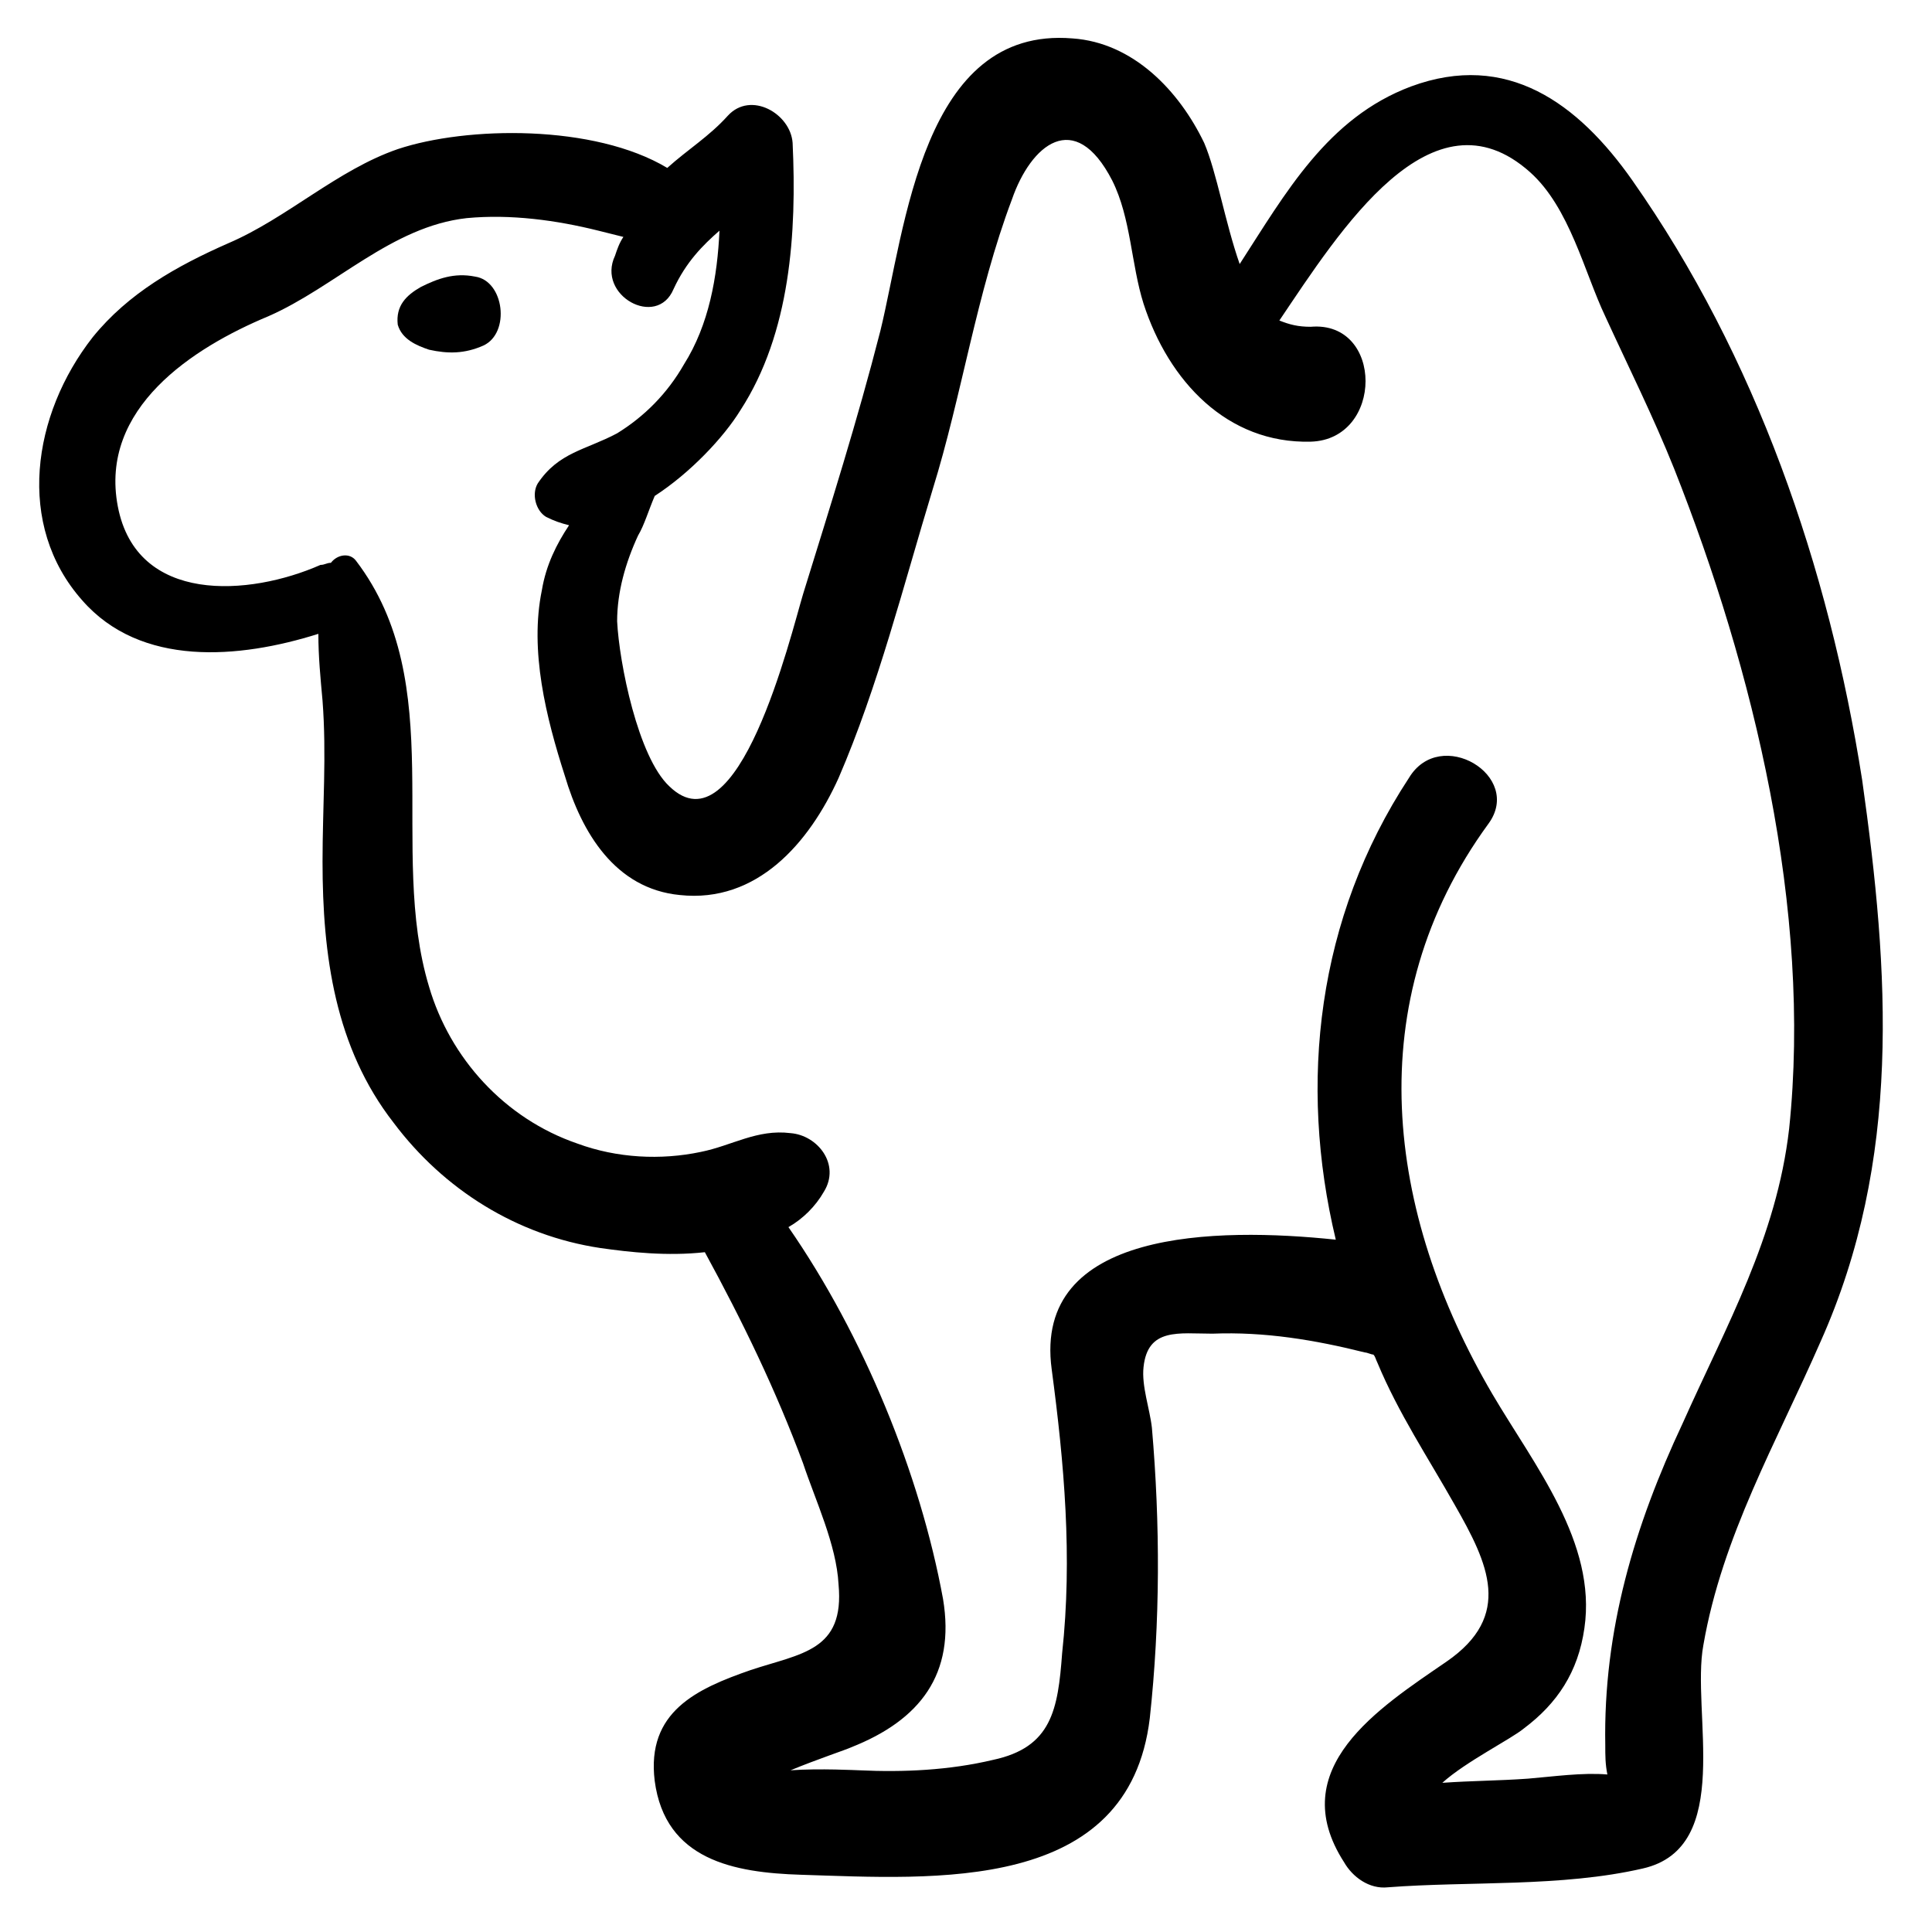
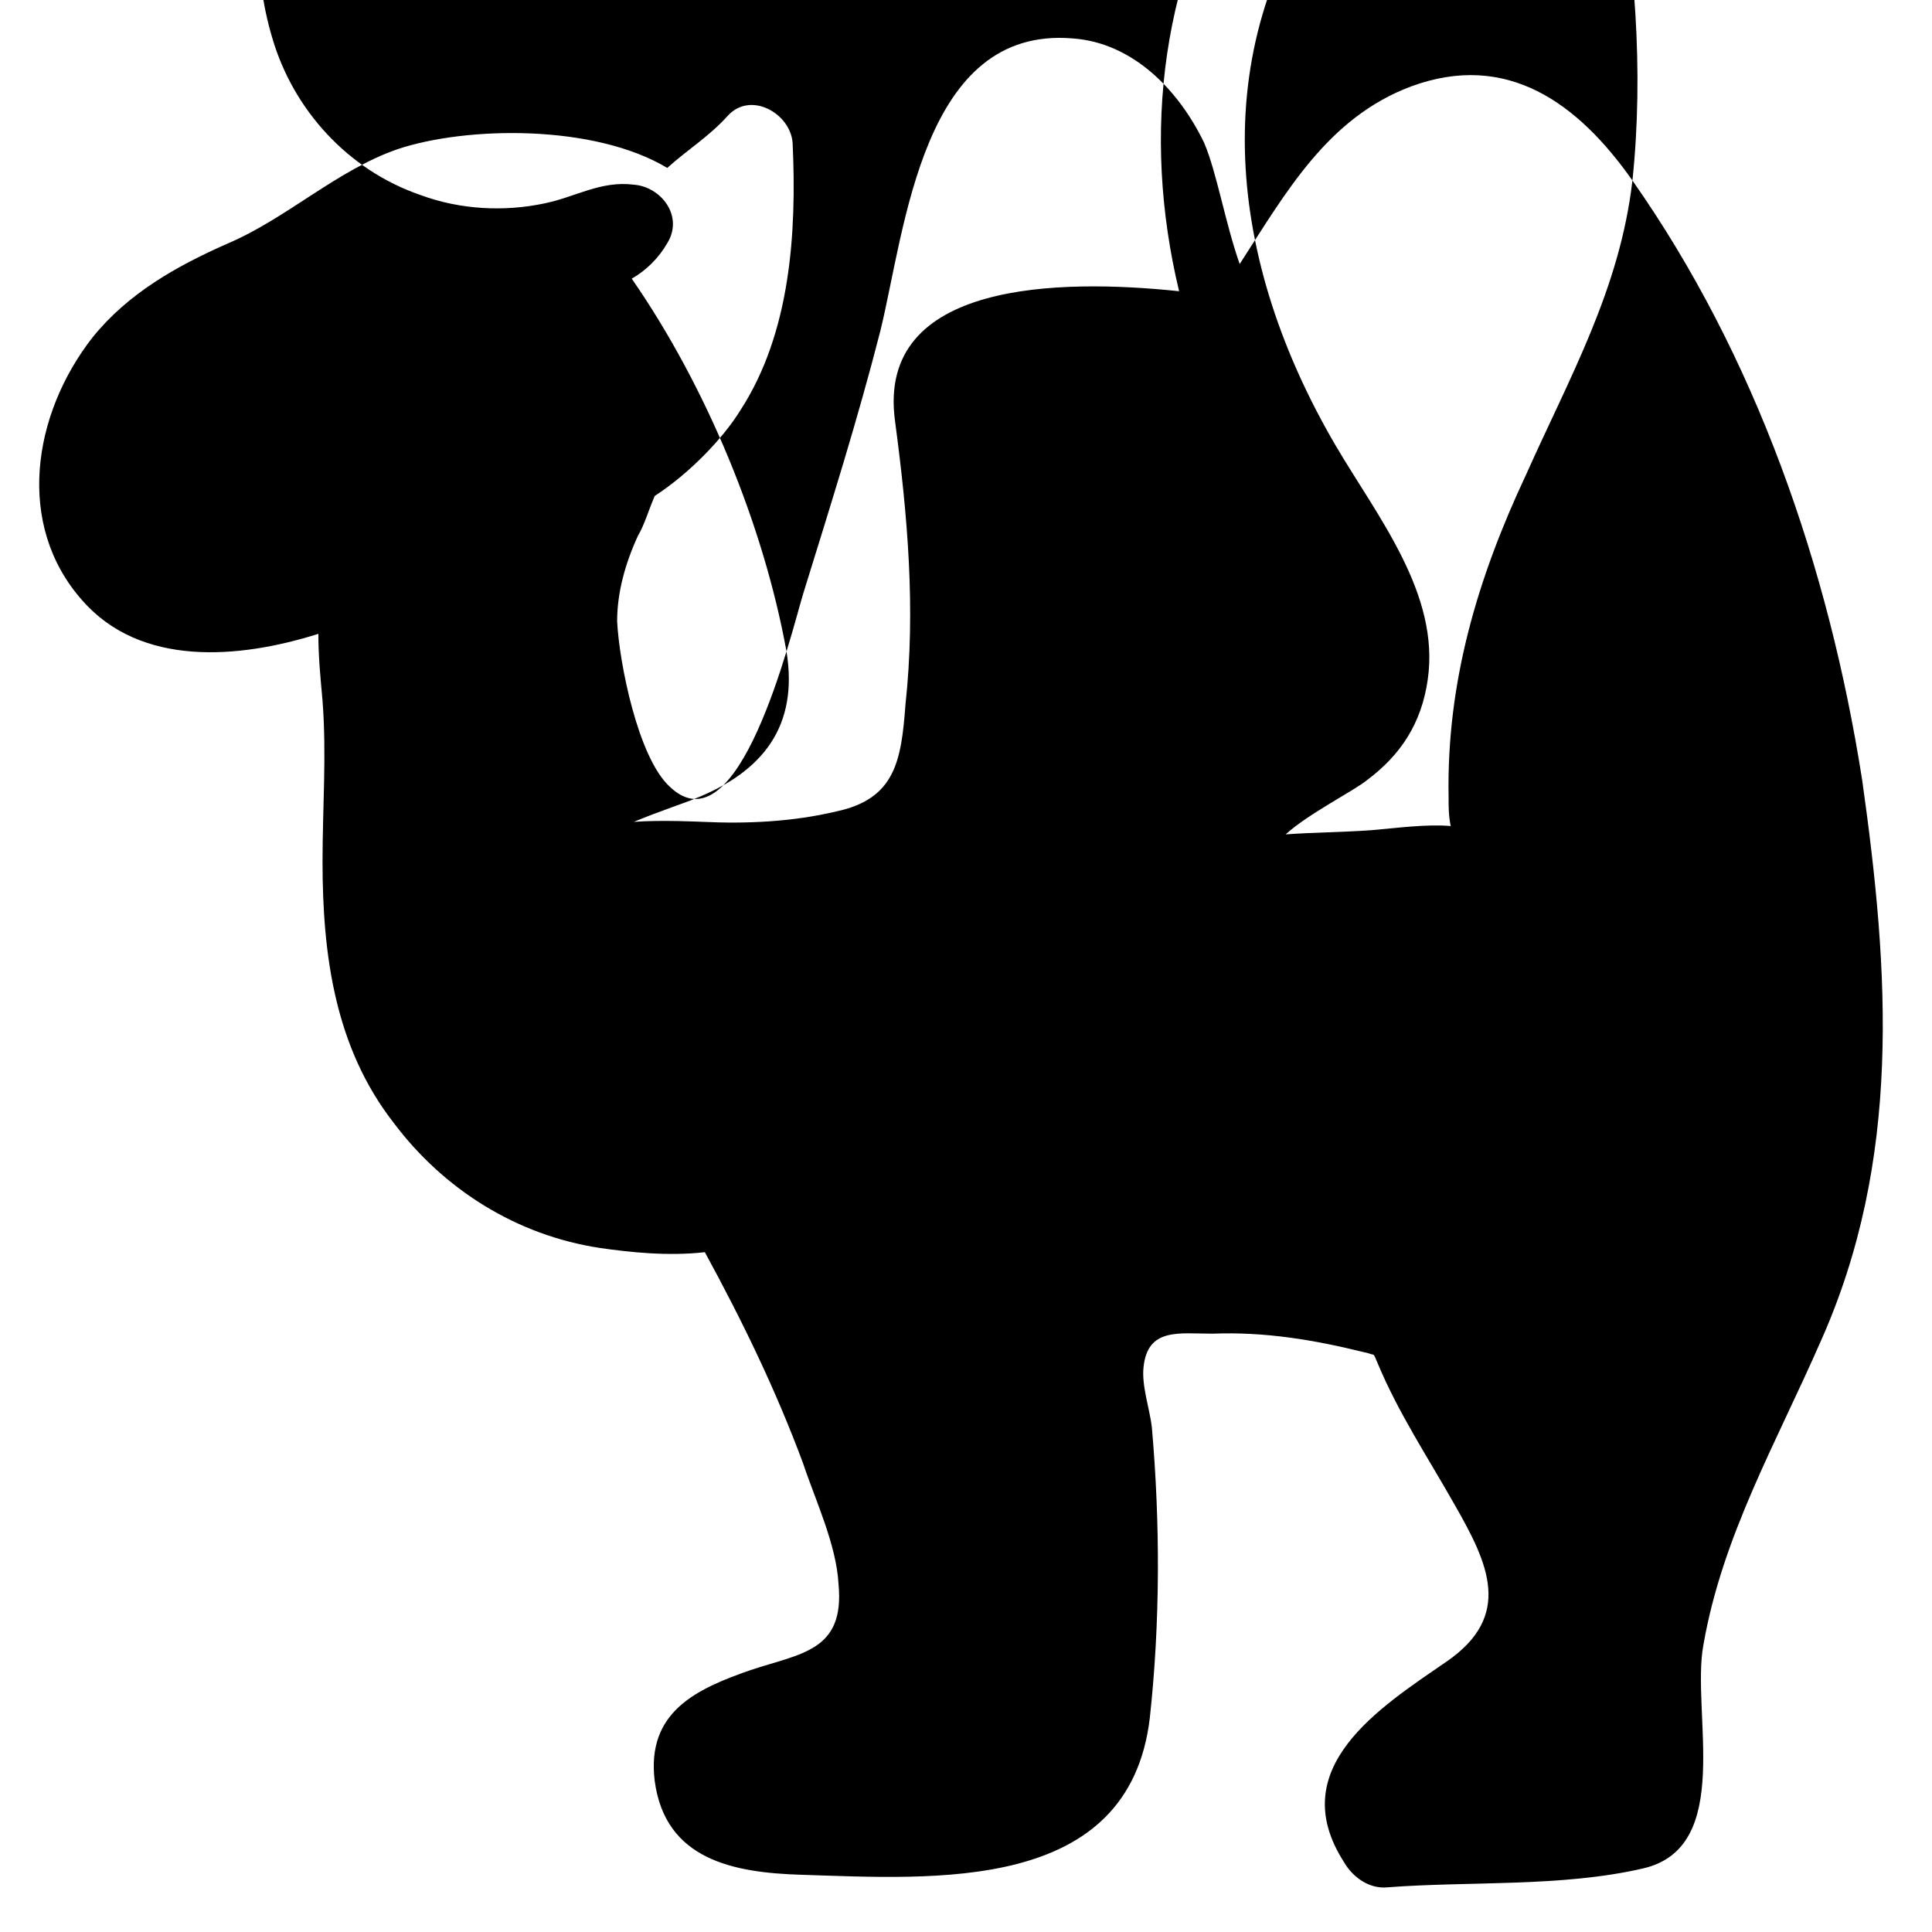
<svg xmlns="http://www.w3.org/2000/svg" fill="#000000" width="800px" height="800px" version="1.1" viewBox="144 144 512 512">
  <g>
-     <path d="m576.61 191.83c-14.395-20.484-33.219-34.324-58.684-24.914-22.145 8.305-33.219 28.234-45.398 47.059-3.875-11.074-6.09-24.359-9.41-32.109-6.644-13.84-18.824-26.574-34.879-27.684-39.863-3.32-44.289 50.383-50.934 77.508-6.09 23.805-13.289 46.504-20.484 69.758-3.32 11.074-17.164 68.652-35.434 50.934-8.305-7.75-13.289-32.664-13.84-43.738 0-7.75 2.215-15.5 5.535-22.699 1.66-2.769 2.769-6.644 4.43-10.52 9.41-6.09 18.27-15.5 22.699-22.699 13.289-20.484 14.949-47.059 13.84-70.867-0.555-7.75-11.074-13.84-17.164-7.199-4.984 5.535-10.52 8.859-16.055 13.84-19.379-11.625-53.148-11.074-71.418-4.984-16.055 5.535-29.344 18.27-44.844 24.914-13.84 6.09-26.574 13.289-35.988 24.914-16.059 20.496-20.488 49.836-2.773 69.77 15.5 17.715 41.523 15.5 62.562 8.859 0 6.09 0.555 11.625 1.105 17.715 1.105 14.395 0 28.234 0 42.629 0 24.914 3.32 49.273 18.824 69.203 13.289 17.715 32.664 29.895 54.809 33.219 7.75 1.105 17.715 2.215 27.684 1.105 9.965 18.27 18.824 36.539 26.02 55.918 3.32 9.965 8.859 21.594 9.41 32.109 1.66 17.715-9.965 18.27-23.254 22.699-14.395 4.984-27.684 11.074-25.469 29.344 2.769 21.039 21.039 24.359 38.754 24.914 35.434 1.105 86.922 4.984 92.457-41.523 2.769-25.469 2.769-51.488 0.555-76.957-0.555-4.984-2.769-11.074-2.215-16.055 1.105-10.52 9.41-8.859 18.27-8.859 13.84-0.555 27.129 1.66 40.414 4.984 0.555 0 1.66 0.555 2.215 0.555 0.555 0.555 0.555 1.105 1.105 2.215 5.535 13.289 13.289 24.914 20.484 37.648 8.859 15.5 15.5 29.344-2.215 41.523-17.715 12.18-43.184 28.234-27.129 53.148 2.215 3.875 6.644 7.199 11.625 6.644 21.594-1.66 45.953 0 67.543-4.984 24.359-5.535 12.734-41.523 16.055-59.238 4.984-28.789 19.379-53.703 31.004-80.277 21.594-48.168 18.27-97.992 11.074-148.93-8.844-56.469-28.223-112.39-60.887-158.89zm41.523 251.35c-3.32 28.789-16.609 52.043-28.234 78.062-12.734 27.129-21.039 54.809-20.484 85.262 0 2.769 0 4.984 0.555 7.75-6.644-0.555-14.395 0.555-21.039 1.105-7.75 0.555-14.949 0.555-22.699 1.105 6.09-5.535 18.27-11.625 21.594-14.395 8.859-6.644 14.395-14.949 16.055-26.574 3.32-22.699-13.289-43.184-24.359-62.008-28.234-48.168-35.434-104.08-1.105-151.14 9.41-12.734-12.734-26.02-21.039-12.18-24.359 37.094-29.344 80.832-19.379 122.36-31.559-3.32-80.277-2.769-75.293 34.324 3.32 24.914 5.535 49.828 2.769 75.293-1.105 14.949-2.769 24.914-18.27 28.234-11.625 2.769-23.805 3.32-35.434 2.769-0.555 0-10.52-0.555-18.27 0 6.644-2.769 14.949-5.535 16.055-6.09 18.27-7.199 27.684-19.379 24.359-39.309-6.09-33.219-21.039-69.758-40.969-98.547 3.875-2.215 7.199-5.535 9.41-9.41 4.43-7.199-1.66-14.949-8.859-15.5-8.859-1.105-15.5 3.32-23.805 4.984-10.52 2.215-22.145 1.66-32.664-2.215-19.379-6.644-33.773-22.699-39.309-41.523-11.074-36.539 5.535-80.277-19.379-112.94-1.66-2.215-4.984-1.66-6.644 0.555-1.105 0-1.66 0.555-2.769 0.555-18.824 8.305-48.719 10.52-53.703-15.5s19.93-42.078 39.863-50.383c17.715-7.75 32.664-23.805 52.594-26.02 11.625-1.105 23.805 0.555 34.879 3.32 2.215 0.555 4.43 1.105 6.644 1.66-1.105 1.66-1.66 3.32-2.215 4.984-4.984 10.52 11.074 19.379 15.5 8.859 3.32-7.199 7.75-11.625 12.18-15.5-0.555 12.18-2.769 24.914-9.41 35.434-4.43 7.75-10.52 13.84-17.715 18.27-8.305 4.43-15.5 4.984-21.039 13.289-1.66 2.769-0.555 7.199 2.215 8.859 2.215 1.105 3.875 1.66 6.09 2.215-3.32 4.984-6.09 10.52-7.199 17.164-3.32 16.055 1.105 33.773 6.09 49.273 4.43 14.949 13.289 29.895 30.449 31.559 20.484 2.215 34.324-13.84 42.078-31.004 10.52-24.359 17.164-50.934 24.914-76.402 7.75-24.914 11.625-52.043 21.039-76.957 4.984-14.395 16.609-24.359 26.574-4.984 4.984 9.965 4.984 22.145 8.305 32.664 6.644 20.484 22.145 37.094 44.289 36.539 19.379-0.555 19.379-32.109 0-30.449-3.32 0-5.535-0.555-8.305-1.66 16.055-23.805 40.414-62.562 66.438-39.309 10.52 9.41 14.395 26.574 19.93 38.199 6.09 13.289 12.734 26.574 18.27 40.414 21.039 53.145 36.543 116.81 30.453 174.95z" />
-     <path d="m269.89 217.3c-5.535-1.105-9.965 0.555-14.395 2.769-3.875 2.215-6.644 4.984-6.09 9.965 1.105 3.875 4.984 5.535 8.305 6.644 4.984 1.105 9.41 1.105 14.395-1.105 7.195-3.324 5.535-17.164-2.215-18.273z" />
+     <path d="m576.61 191.83c-14.395-20.484-33.219-34.324-58.684-24.914-22.145 8.305-33.219 28.234-45.398 47.059-3.875-11.074-6.09-24.359-9.41-32.109-6.644-13.84-18.824-26.574-34.879-27.684-39.863-3.32-44.289 50.383-50.934 77.508-6.09 23.805-13.289 46.504-20.484 69.758-3.32 11.074-17.164 68.652-35.434 50.934-8.305-7.75-13.289-32.664-13.84-43.738 0-7.75 2.215-15.5 5.535-22.699 1.66-2.769 2.769-6.644 4.43-10.52 9.41-6.09 18.27-15.5 22.699-22.699 13.289-20.484 14.949-47.059 13.84-70.867-0.555-7.75-11.074-13.84-17.164-7.199-4.984 5.535-10.52 8.859-16.055 13.84-19.379-11.625-53.148-11.074-71.418-4.984-16.055 5.535-29.344 18.27-44.844 24.914-13.84 6.09-26.574 13.289-35.988 24.914-16.059 20.496-20.488 49.836-2.773 69.77 15.5 17.715 41.523 15.5 62.562 8.859 0 6.09 0.555 11.625 1.105 17.715 1.105 14.395 0 28.234 0 42.629 0 24.914 3.32 49.273 18.824 69.203 13.289 17.715 32.664 29.895 54.809 33.219 7.75 1.105 17.715 2.215 27.684 1.105 9.965 18.27 18.824 36.539 26.02 55.918 3.32 9.965 8.859 21.594 9.41 32.109 1.66 17.715-9.965 18.27-23.254 22.699-14.395 4.984-27.684 11.074-25.469 29.344 2.769 21.039 21.039 24.359 38.754 24.914 35.434 1.105 86.922 4.984 92.457-41.523 2.769-25.469 2.769-51.488 0.555-76.957-0.555-4.984-2.769-11.074-2.215-16.055 1.105-10.52 9.41-8.859 18.27-8.859 13.84-0.555 27.129 1.66 40.414 4.984 0.555 0 1.66 0.555 2.215 0.555 0.555 0.555 0.555 1.105 1.105 2.215 5.535 13.289 13.289 24.914 20.484 37.648 8.859 15.5 15.5 29.344-2.215 41.523-17.715 12.18-43.184 28.234-27.129 53.148 2.215 3.875 6.644 7.199 11.625 6.644 21.594-1.66 45.953 0 67.543-4.984 24.359-5.535 12.734-41.523 16.055-59.238 4.984-28.789 19.379-53.703 31.004-80.277 21.594-48.168 18.27-97.992 11.074-148.93-8.844-56.469-28.223-112.39-60.887-158.89zc-3.32 28.789-16.609 52.043-28.234 78.062-12.734 27.129-21.039 54.809-20.484 85.262 0 2.769 0 4.984 0.555 7.75-6.644-0.555-14.395 0.555-21.039 1.105-7.75 0.555-14.949 0.555-22.699 1.105 6.09-5.535 18.27-11.625 21.594-14.395 8.859-6.644 14.395-14.949 16.055-26.574 3.32-22.699-13.289-43.184-24.359-62.008-28.234-48.168-35.434-104.08-1.105-151.14 9.41-12.734-12.734-26.02-21.039-12.18-24.359 37.094-29.344 80.832-19.379 122.36-31.559-3.32-80.277-2.769-75.293 34.324 3.32 24.914 5.535 49.828 2.769 75.293-1.105 14.949-2.769 24.914-18.27 28.234-11.625 2.769-23.805 3.32-35.434 2.769-0.555 0-10.52-0.555-18.27 0 6.644-2.769 14.949-5.535 16.055-6.09 18.27-7.199 27.684-19.379 24.359-39.309-6.09-33.219-21.039-69.758-40.969-98.547 3.875-2.215 7.199-5.535 9.41-9.41 4.43-7.199-1.66-14.949-8.859-15.5-8.859-1.105-15.5 3.32-23.805 4.984-10.52 2.215-22.145 1.66-32.664-2.215-19.379-6.644-33.773-22.699-39.309-41.523-11.074-36.539 5.535-80.277-19.379-112.94-1.66-2.215-4.984-1.66-6.644 0.555-1.105 0-1.66 0.555-2.769 0.555-18.824 8.305-48.719 10.52-53.703-15.5s19.93-42.078 39.863-50.383c17.715-7.75 32.664-23.805 52.594-26.02 11.625-1.105 23.805 0.555 34.879 3.32 2.215 0.555 4.43 1.105 6.644 1.66-1.105 1.66-1.66 3.32-2.215 4.984-4.984 10.52 11.074 19.379 15.5 8.859 3.32-7.199 7.75-11.625 12.18-15.5-0.555 12.18-2.769 24.914-9.41 35.434-4.43 7.75-10.52 13.84-17.715 18.27-8.305 4.43-15.5 4.984-21.039 13.289-1.66 2.769-0.555 7.199 2.215 8.859 2.215 1.105 3.875 1.66 6.09 2.215-3.32 4.984-6.09 10.52-7.199 17.164-3.32 16.055 1.105 33.773 6.09 49.273 4.43 14.949 13.289 29.895 30.449 31.559 20.484 2.215 34.324-13.84 42.078-31.004 10.52-24.359 17.164-50.934 24.914-76.402 7.75-24.914 11.625-52.043 21.039-76.957 4.984-14.395 16.609-24.359 26.574-4.984 4.984 9.965 4.984 22.145 8.305 32.664 6.644 20.484 22.145 37.094 44.289 36.539 19.379-0.555 19.379-32.109 0-30.449-3.32 0-5.535-0.555-8.305-1.66 16.055-23.805 40.414-62.562 66.438-39.309 10.52 9.41 14.395 26.574 19.93 38.199 6.09 13.289 12.734 26.574 18.27 40.414 21.039 53.145 36.543 116.81 30.453 174.95z" />
  </g>
</svg>